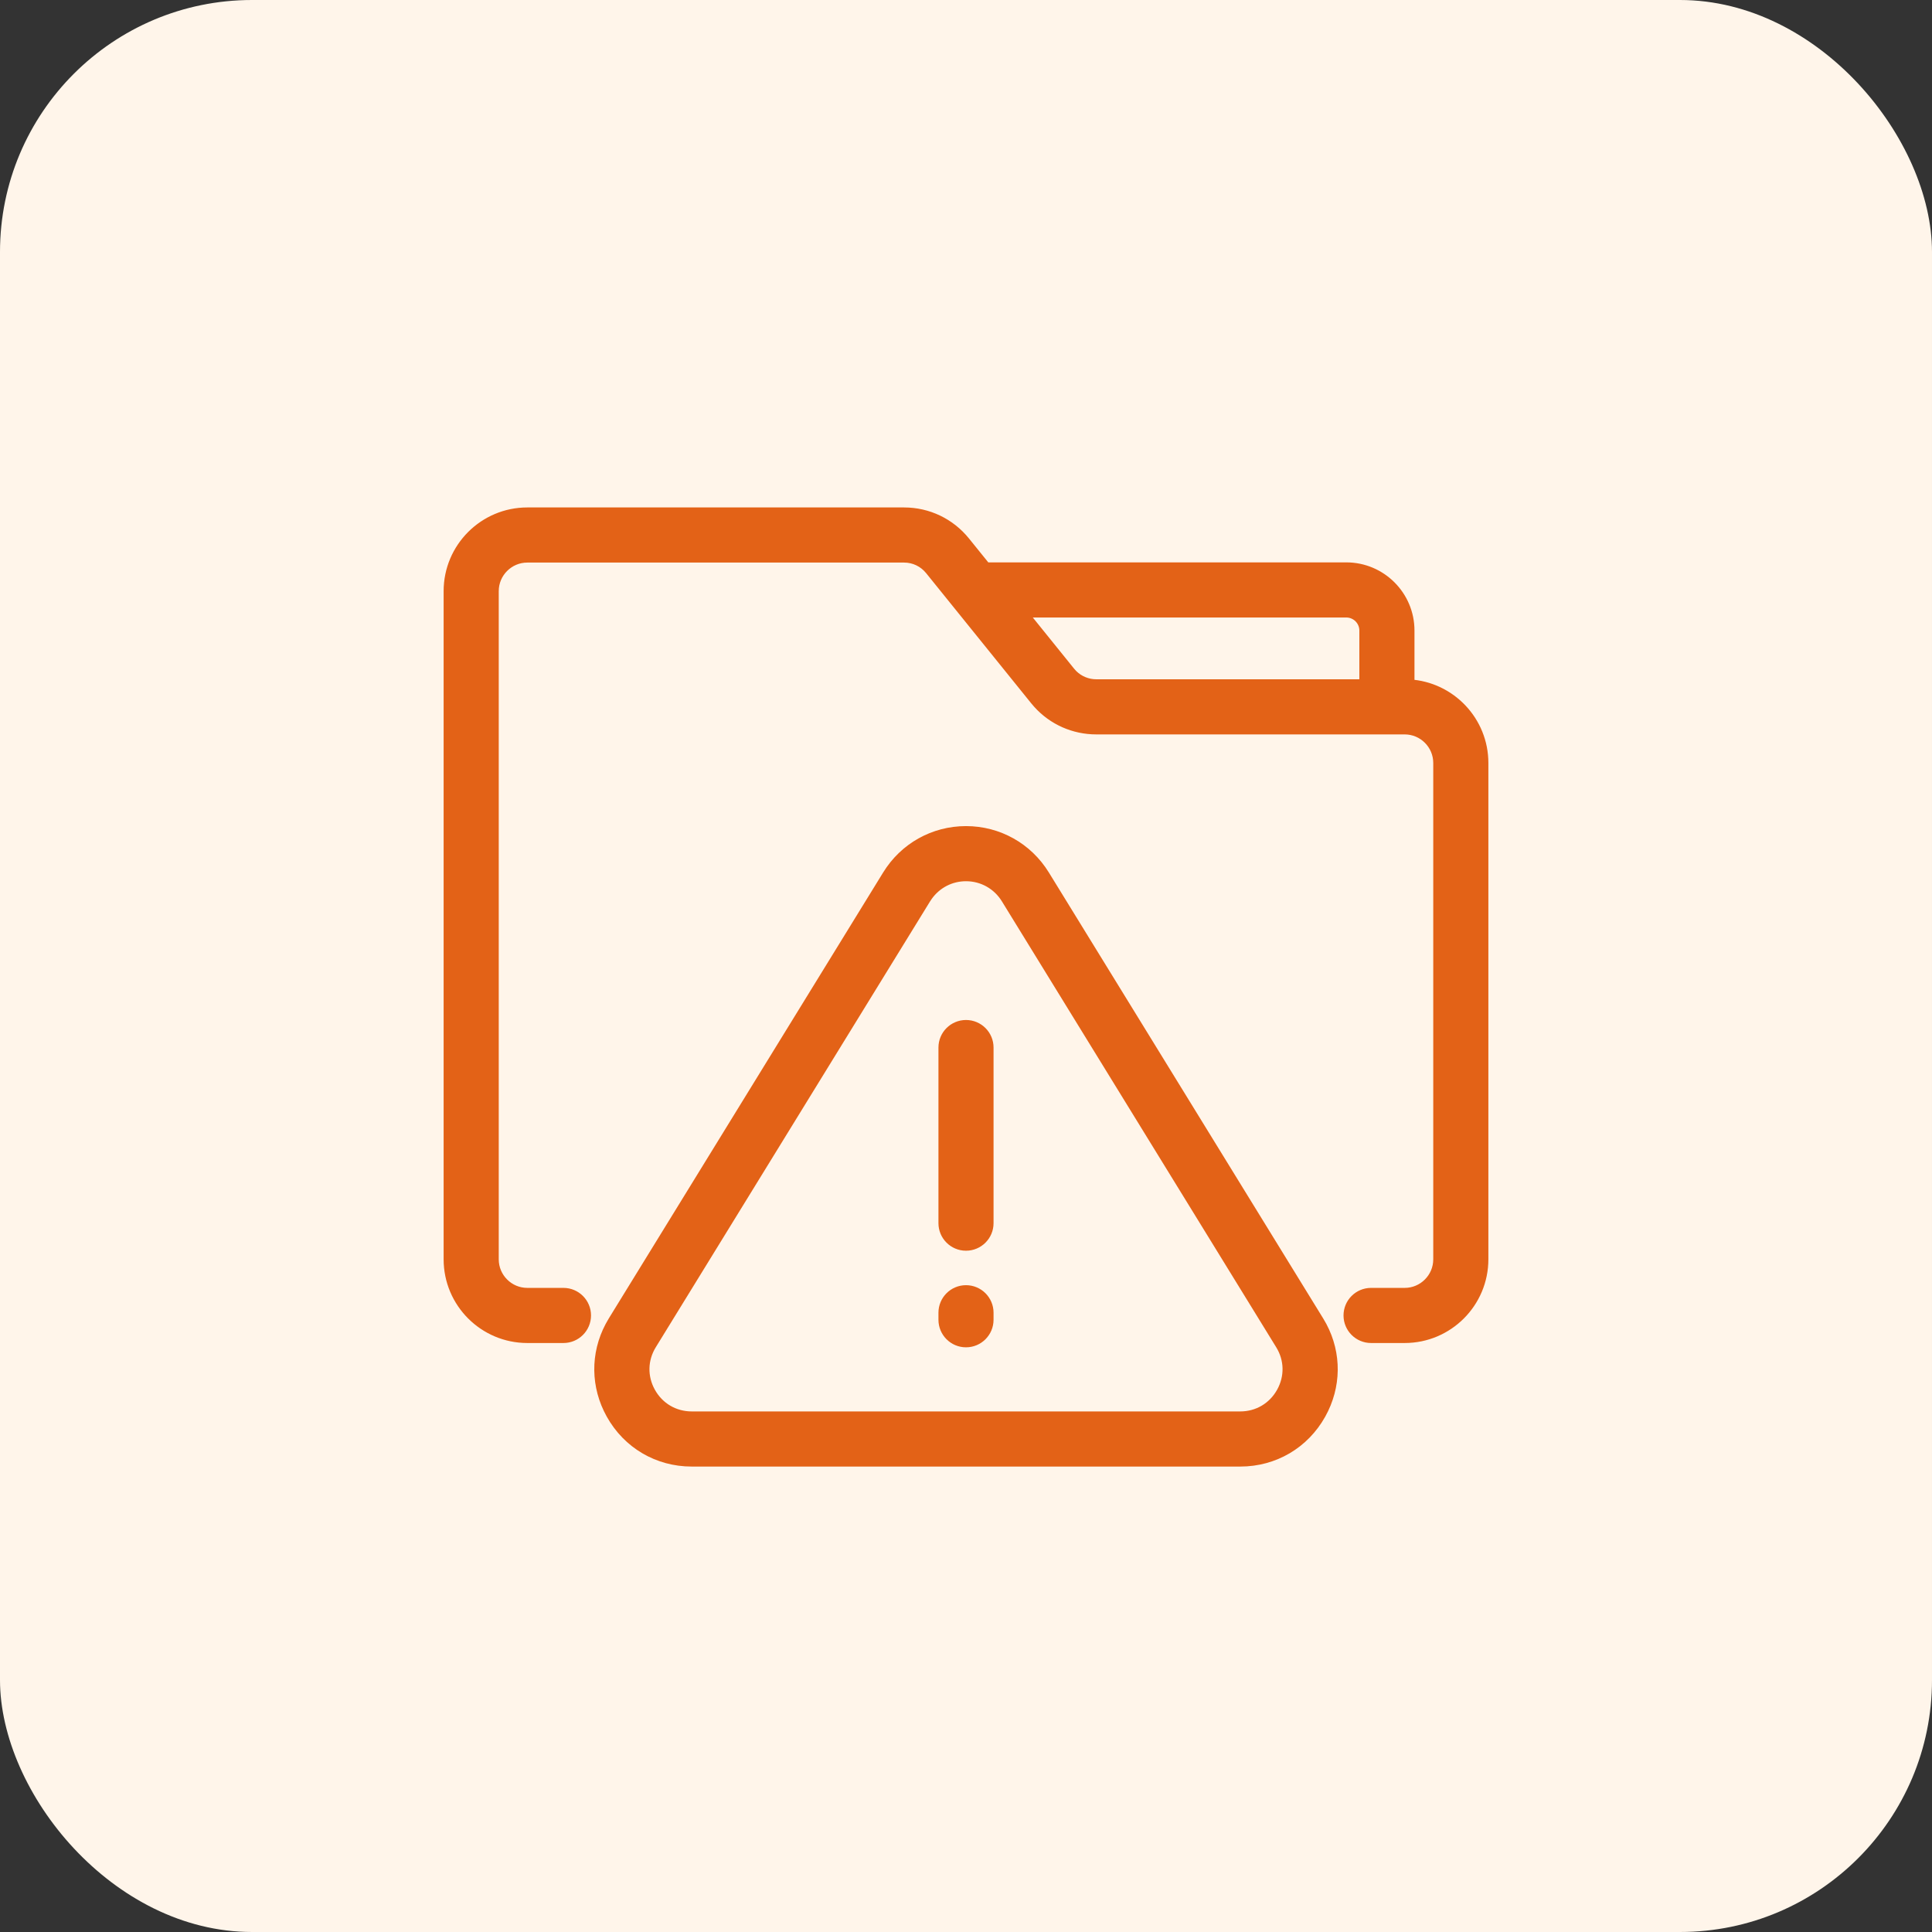
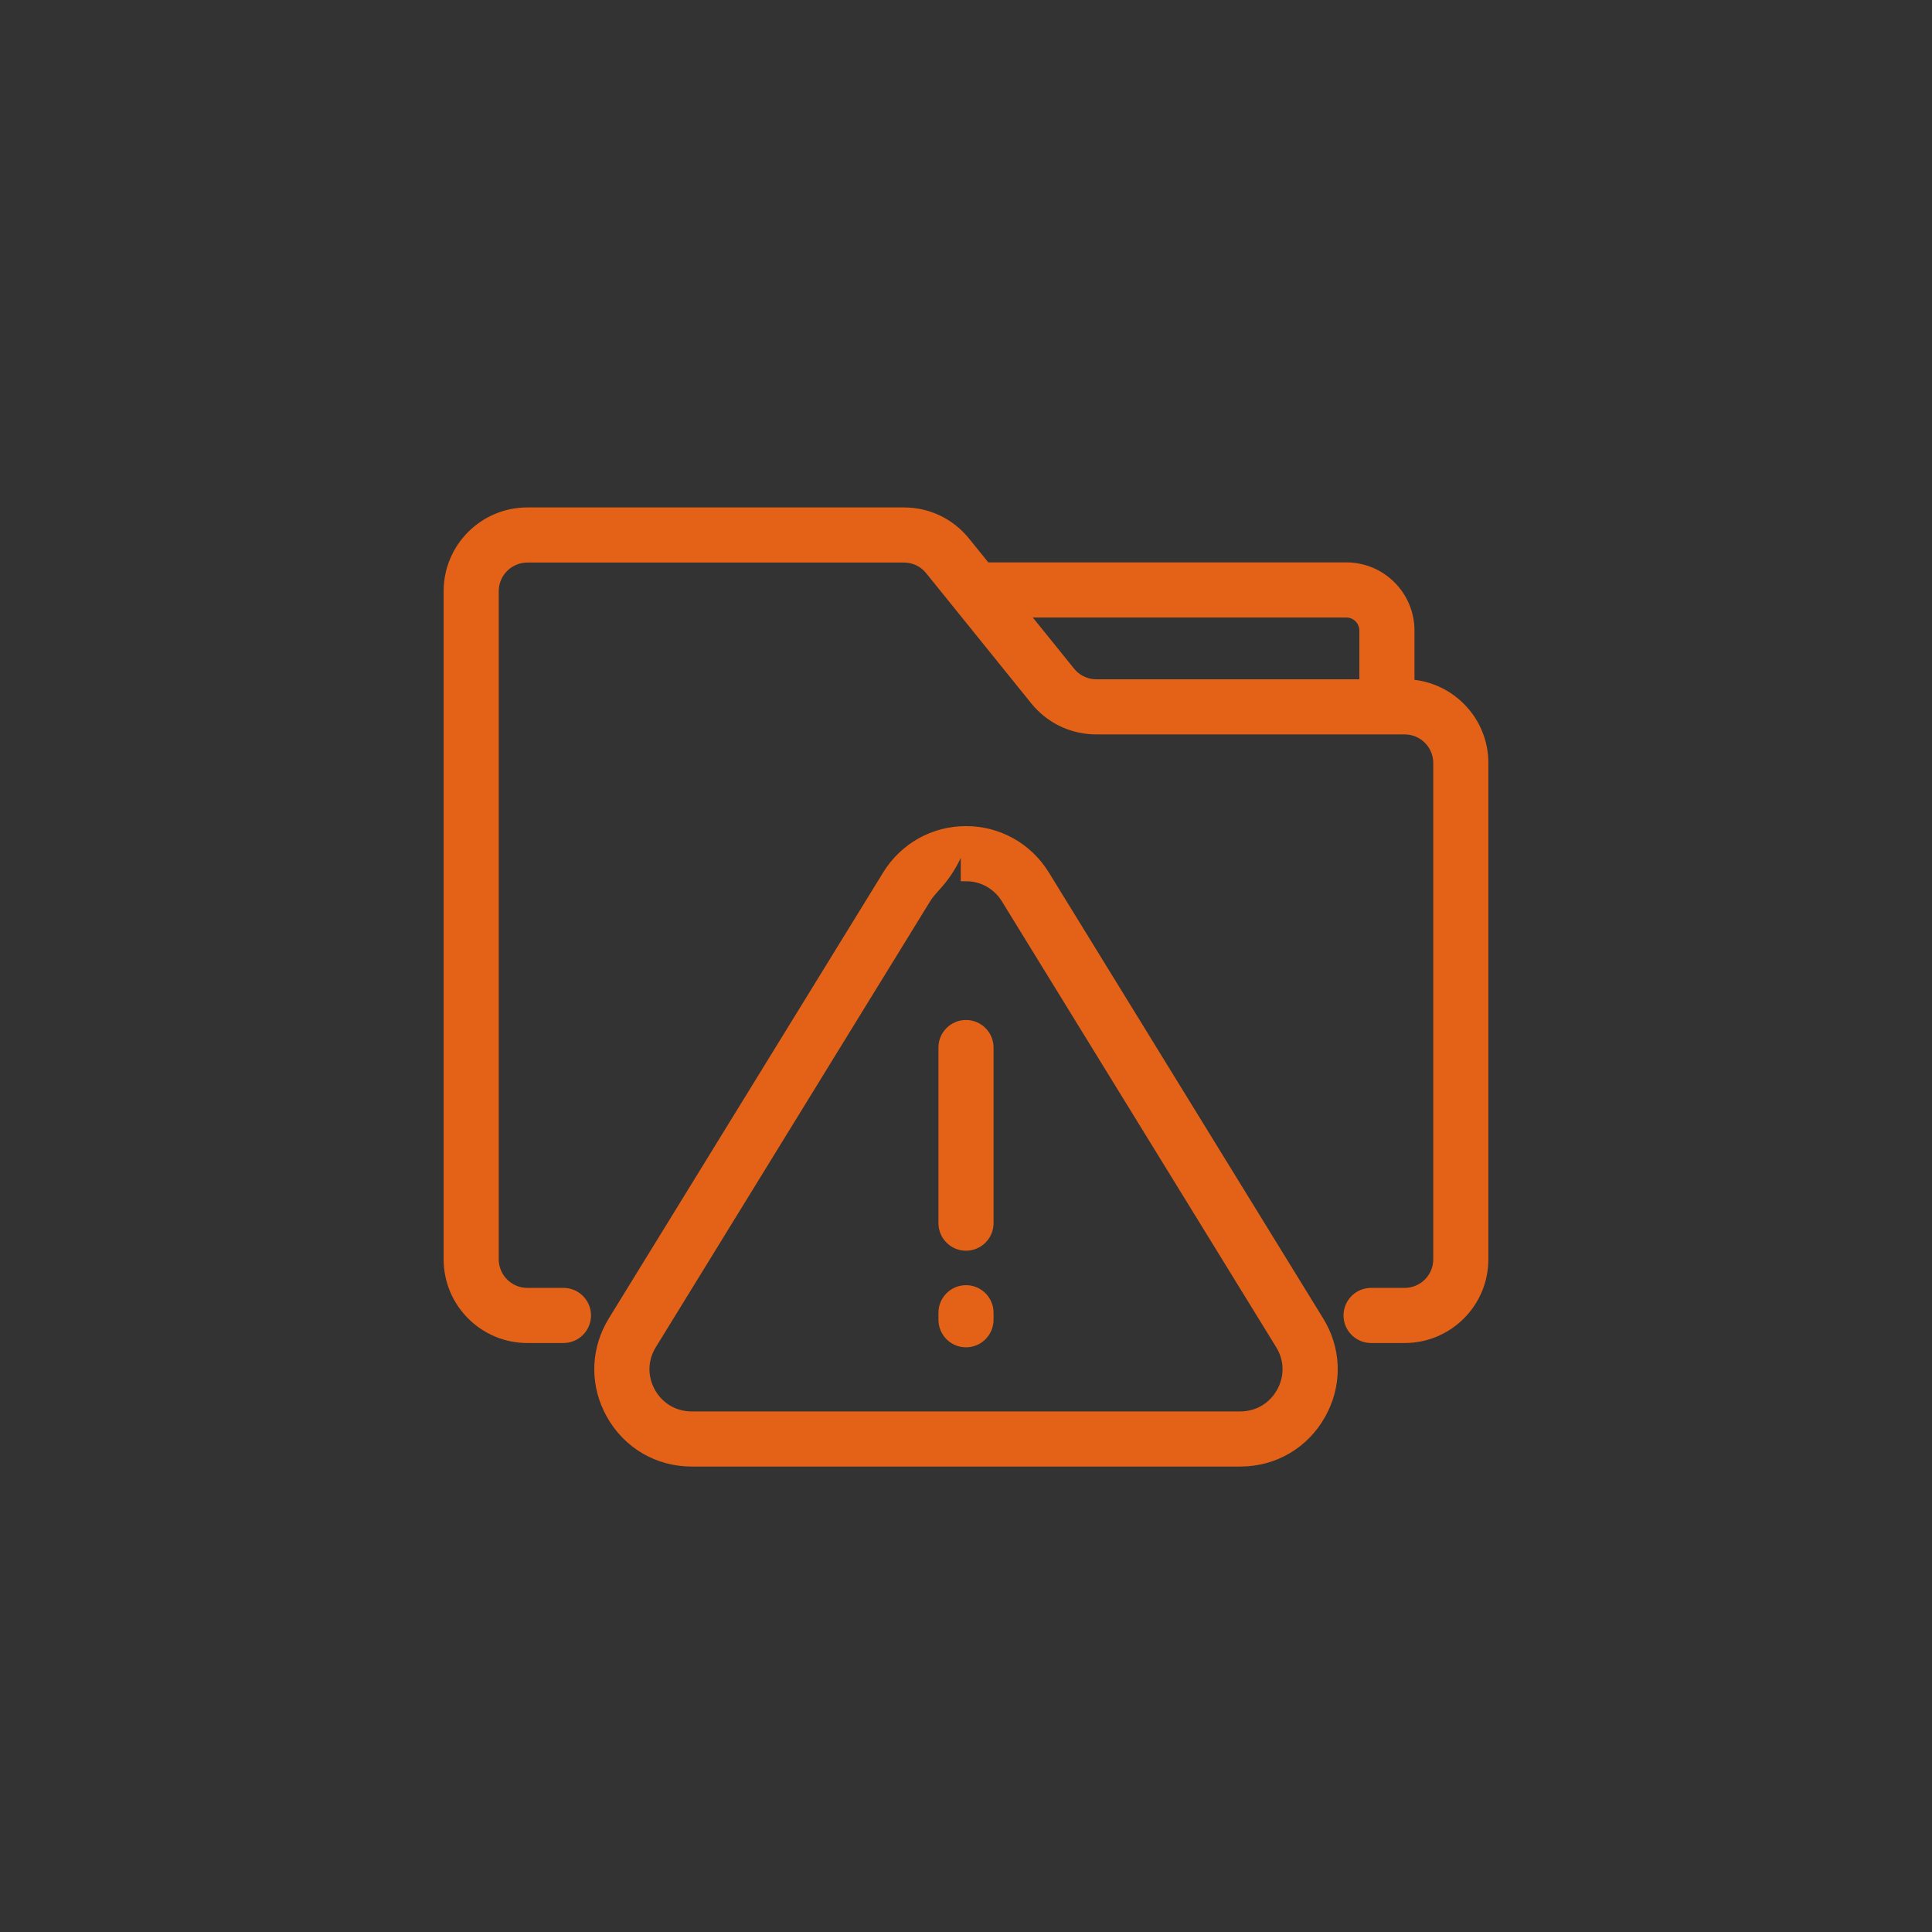
<svg xmlns="http://www.w3.org/2000/svg" width="92" height="92" viewBox="0 0 92 92" fill="none">
  <rect x="0" y="0" width="92" height="92" fill="#333333" stroke="none" />
-   <rect width="92" height="92" rx="12" fill="#FFF5EA" />
  <path d="M43.051 24.414C44.183 24.414 45.239 24.92 45.949 25.801L46.942 27.03H64.11C65.763 27.03 67.106 28.374 67.106 30.026V32.602C69.066 32.715 70.625 34.345 70.625 36.332V59.968C70.625 62.028 68.95 63.703 66.89 63.703H65.289C64.703 63.703 64.227 63.227 64.227 62.641C64.227 62.054 64.702 61.578 65.289 61.578H66.89C67.777 61.578 68.5 60.855 68.5 59.968V36.332C68.5 35.444 67.777 34.722 66.89 34.722H52.208C51.142 34.722 50.143 34.277 49.438 33.495L49.3 33.334L44.296 27.136C43.99 26.756 43.537 26.539 43.051 26.539H25.11C24.223 26.539 23.5 27.262 23.5 28.149V59.968C23.5 60.855 24.223 61.578 25.11 61.578H26.831C27.418 61.578 27.894 62.054 27.894 62.641C27.893 63.227 27.418 63.703 26.831 63.703H25.11C23.05 63.703 21.375 62.028 21.375 59.968V28.149C21.375 26.089 23.05 24.414 25.11 24.414H43.051ZM50.954 32L51.075 32.134C51.374 32.429 51.777 32.597 52.208 32.597H64.981V30.026C64.981 29.547 64.59 29.155 64.11 29.155H48.658L50.954 32Z" fill="#E36217" stroke="#E36217" stroke-width="0.5" />
-   <path d="M46 39.588C47.532 39.588 48.928 40.37 49.732 41.677L62.793 62.909L62.942 63.168C63.638 64.481 63.623 66.02 62.888 67.337C62.103 68.744 60.671 69.586 59.061 69.586H32.939C31.329 69.586 29.896 68.744 29.112 67.337C28.377 66.02 28.363 64.481 29.059 63.167L29.207 62.907L42.268 41.677C43.072 40.37 44.468 39.588 46 39.588ZM46 41.713C45.26 41.713 44.584 42.066 44.159 42.667L44.077 42.79L31.016 64.022C30.581 64.727 30.563 65.576 30.967 66.302C31.372 67.028 32.108 67.461 32.939 67.461H59.061C59.892 67.461 60.627 67.028 61.032 66.302C61.437 65.576 61.419 64.728 60.985 64.024L60.984 64.023L47.922 42.79C47.507 42.115 46.789 41.713 46 41.713Z" fill="#E36217" stroke="#E36217" stroke-width="0.5" />
+   <path d="M46 39.588C47.532 39.588 48.928 40.37 49.732 41.677L62.793 62.909L62.942 63.168C63.638 64.481 63.623 66.02 62.888 67.337C62.103 68.744 60.671 69.586 59.061 69.586H32.939C31.329 69.586 29.896 68.744 29.112 67.337C28.377 66.02 28.363 64.481 29.059 63.167L29.207 62.907L42.268 41.677C43.072 40.37 44.468 39.588 46 39.588ZC45.26 41.713 44.584 42.066 44.159 42.667L44.077 42.79L31.016 64.022C30.581 64.727 30.563 65.576 30.967 66.302C31.372 67.028 32.108 67.461 32.939 67.461H59.061C59.892 67.461 60.627 67.028 61.032 66.302C61.437 65.576 61.419 64.728 60.985 64.024L60.984 64.023L47.922 42.79C47.507 42.115 46.789 41.713 46 41.713Z" fill="#E36217" stroke="#E36217" stroke-width="0.5" />
  <path d="M46 48.821C46.587 48.821 47.062 49.297 47.062 49.883V58.246C47.062 58.832 46.587 59.308 46 59.308C45.413 59.308 44.938 58.832 44.938 58.246V49.883C44.938 49.297 45.413 48.821 46 48.821Z" fill="#E36217" stroke="#E36217" stroke-width="0.5" />
  <path d="M46 61.449C46.587 61.449 47.062 61.925 47.062 62.511V62.845C47.062 63.432 46.587 63.908 46 63.908C45.413 63.908 44.938 63.432 44.938 62.845V62.511C44.938 61.925 45.413 61.449 46 61.449Z" fill="#E36217" stroke="#E36217" stroke-width="0.5" />
</svg>